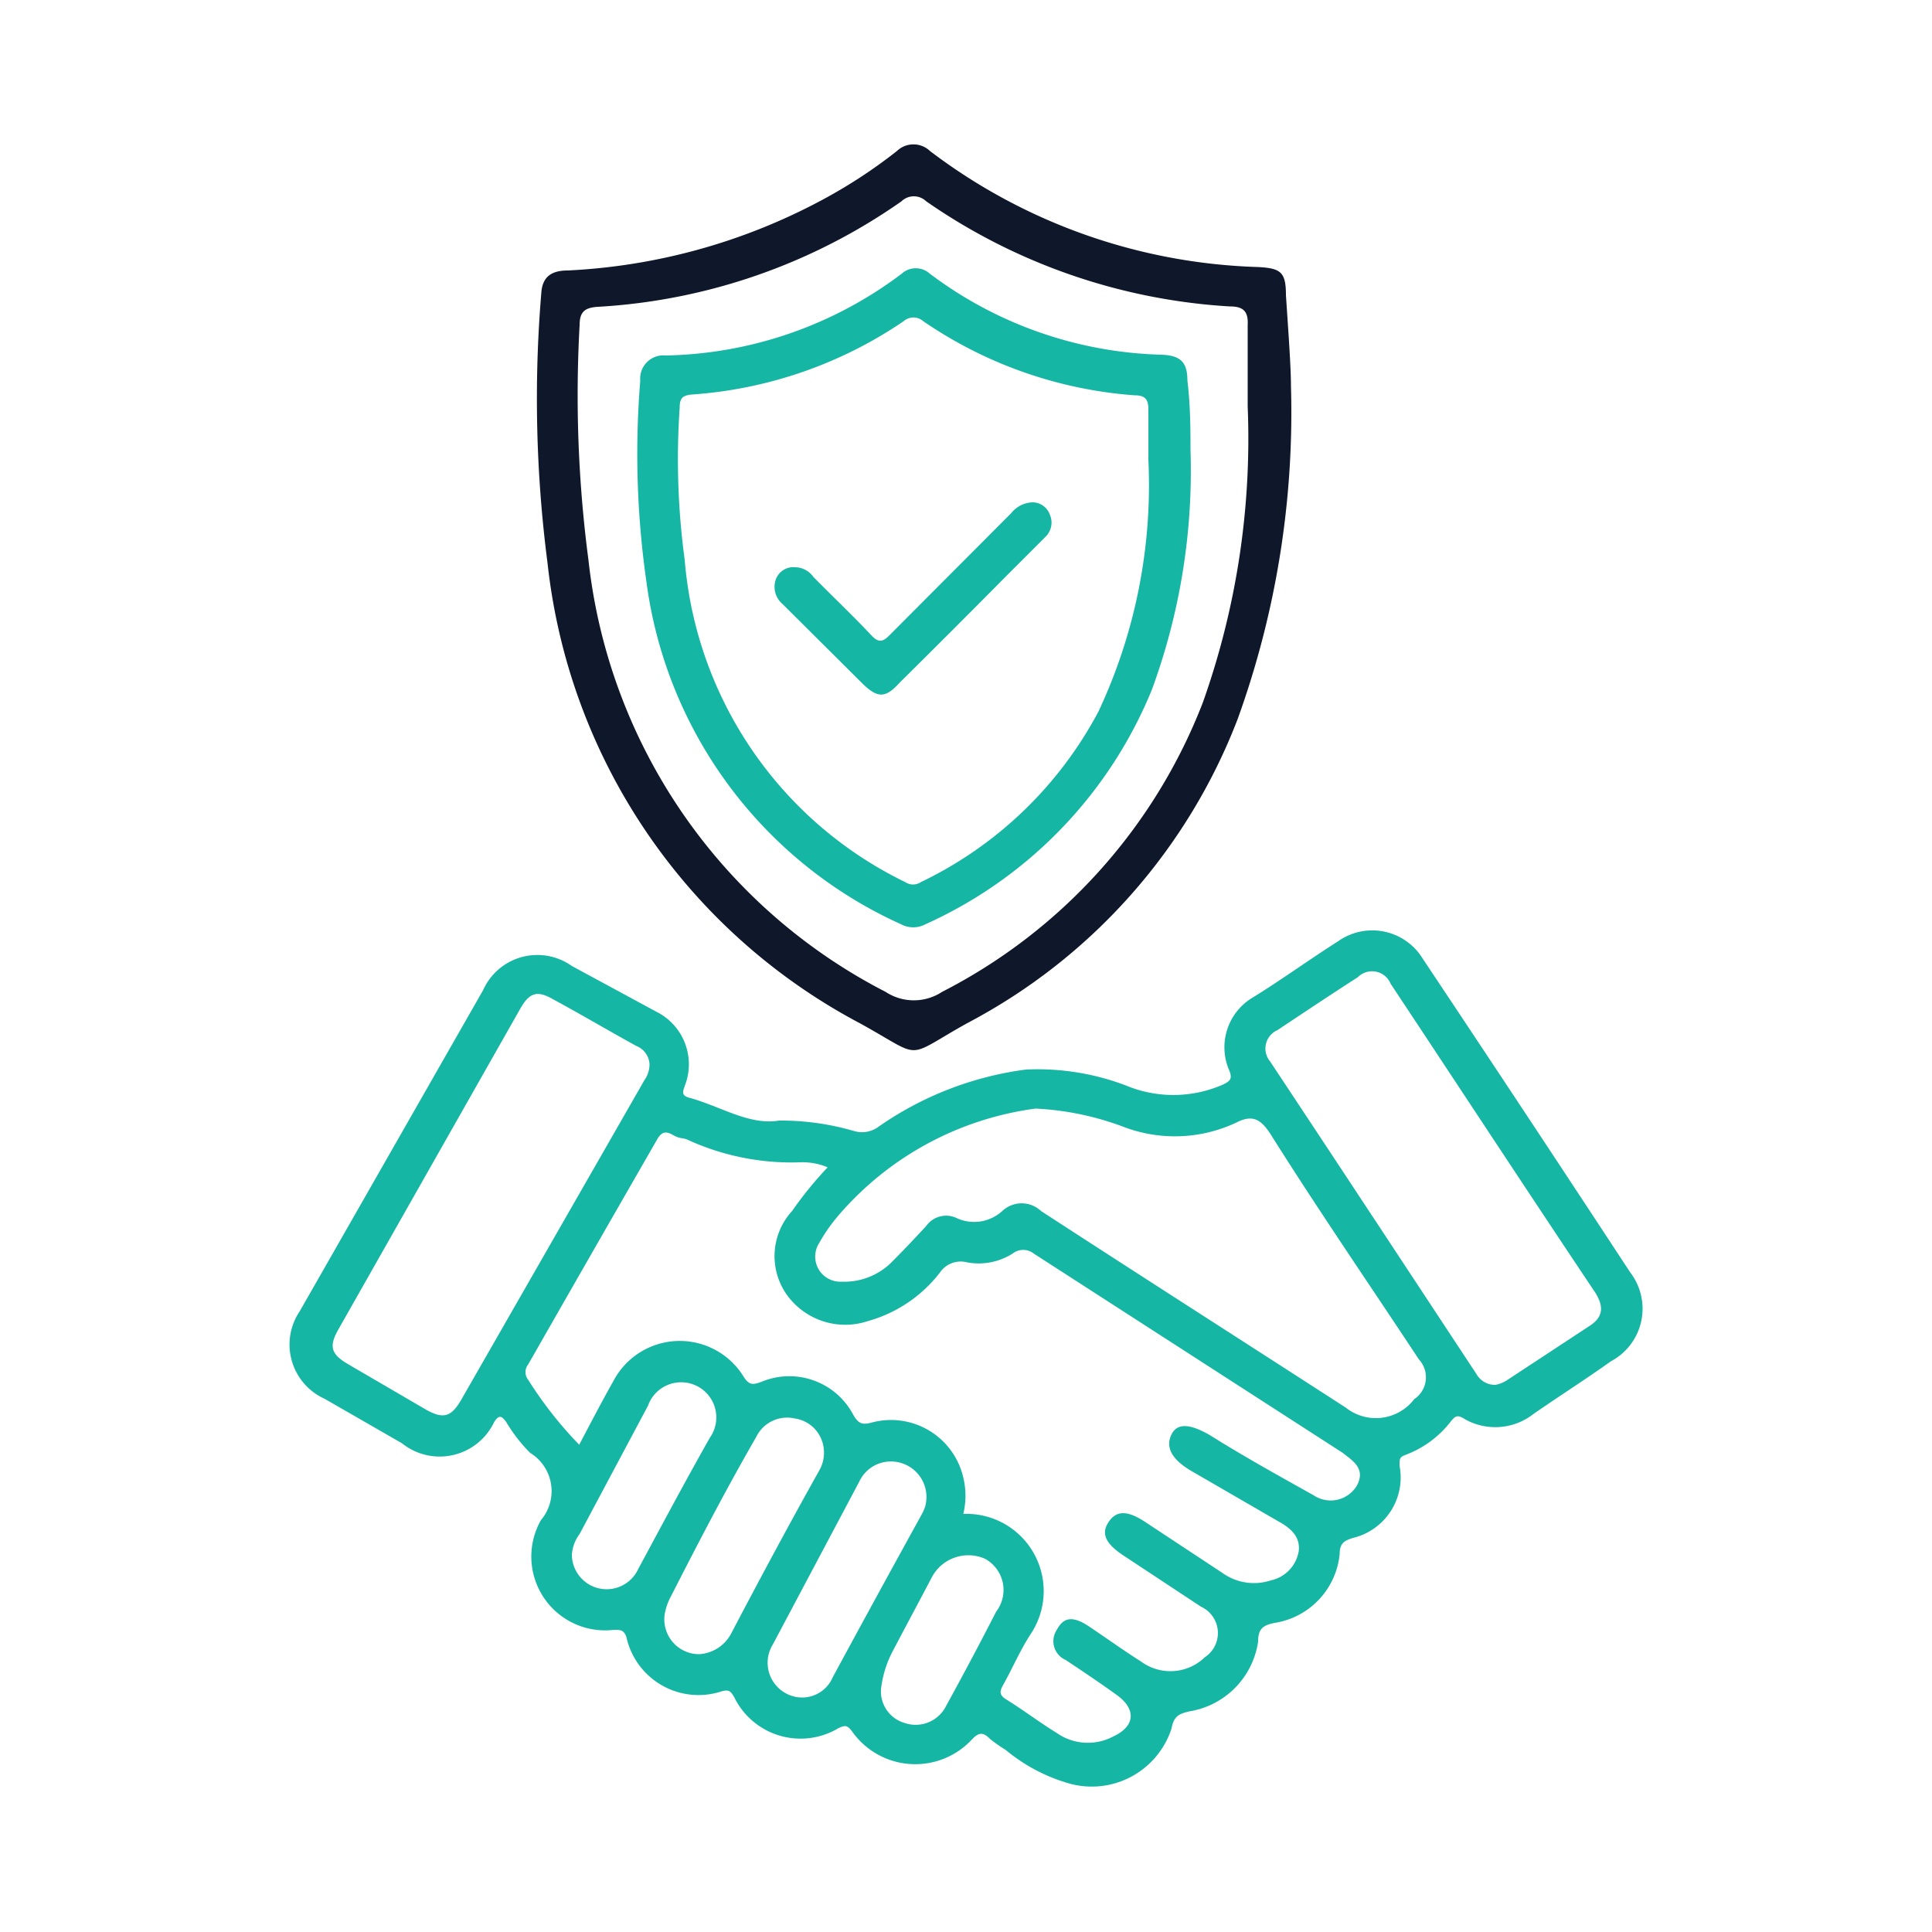
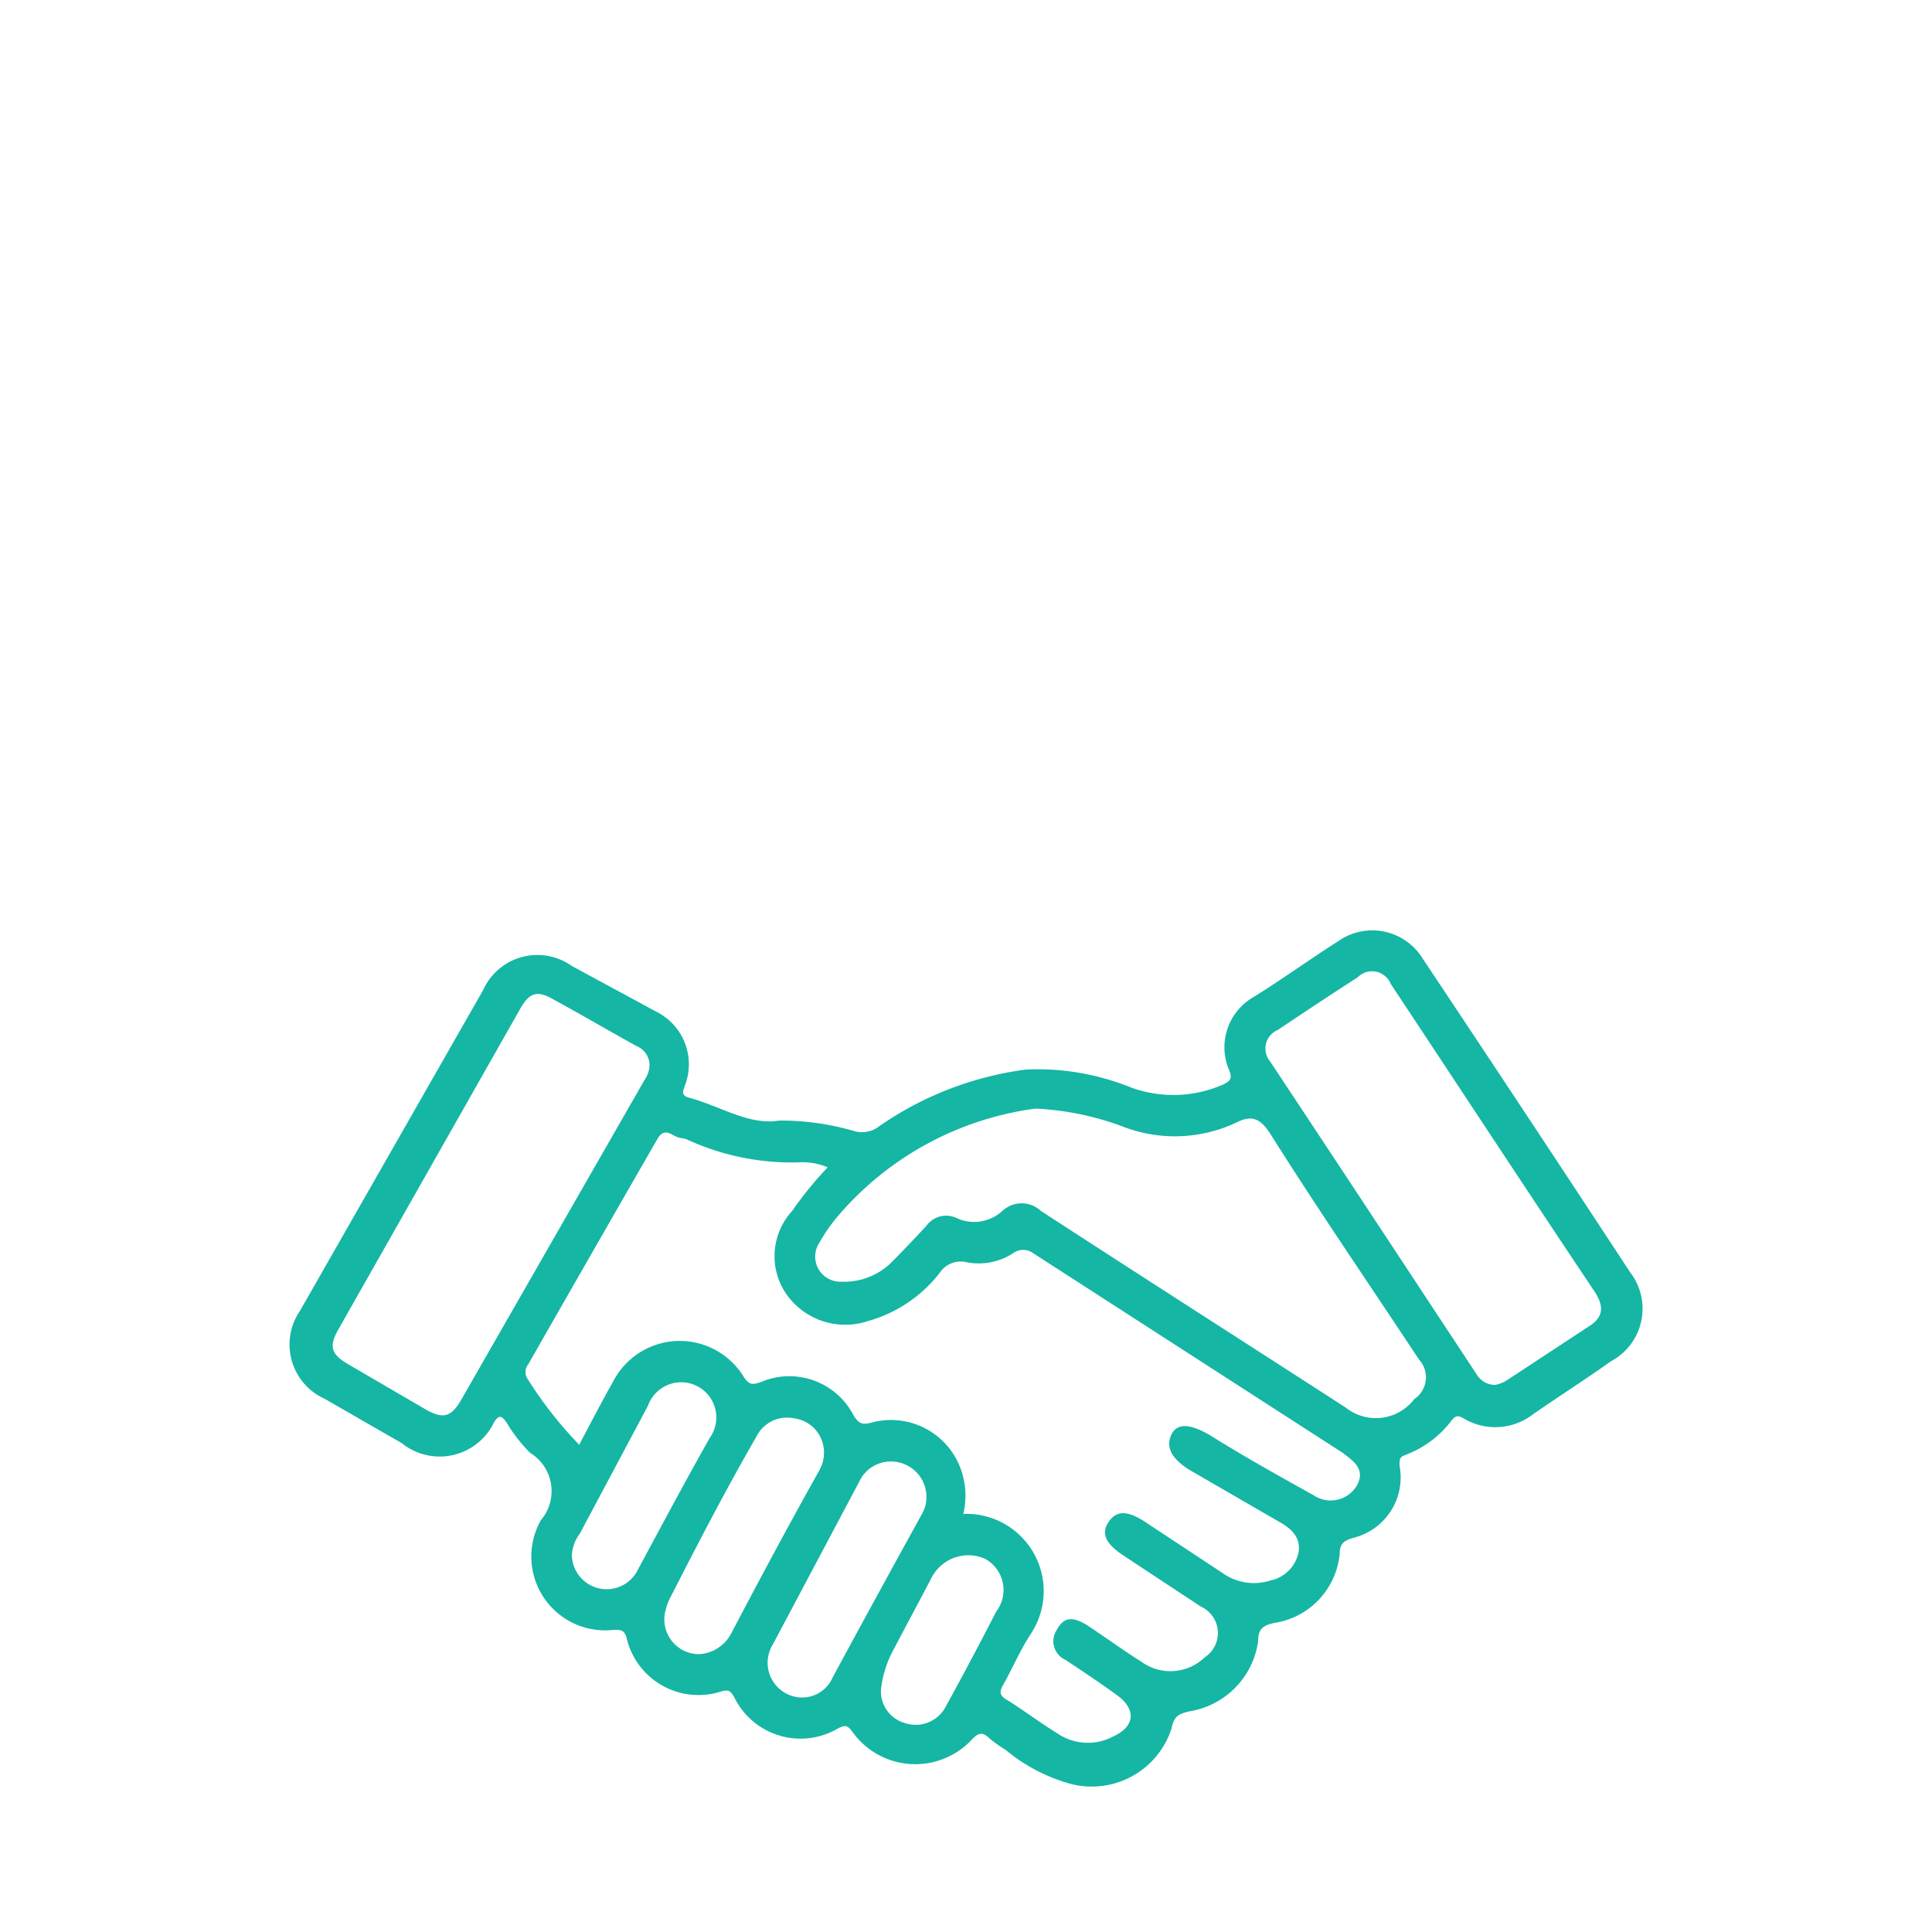
<svg xmlns="http://www.w3.org/2000/svg" id="Layer_1" data-name="Layer 1" viewBox="0 0 50 50">
  <path d="M42.19,32.93q-2.67-4.07-5.37-8.12a1.53,1.53,0,0,0-2.19-.45c-.74.47-1.47,1-2.2,1.45a1.5,1.5,0,0,0-.61,1.91c.08.21,0,.26-.15.34a3.19,3.19,0,0,1-2.41.08,6.43,6.43,0,0,0-2.71-.46,8.61,8.61,0,0,0-3.8,1.47.72.72,0,0,1-.65.12A6.78,6.78,0,0,0,20.16,29c-.77.13-1.51-.37-2.32-.59-.23-.06-.16-.18-.11-.33a1.52,1.52,0,0,0-.75-1.9L14.8,25a1.54,1.54,0,0,0-2.3.63L7.76,33.93A1.54,1.54,0,0,0,8.4,36.2l2,1.15a1.56,1.56,0,0,0,2.39-.55c.14-.21.2-.14.31,0a4.07,4.07,0,0,0,.62.8A1.16,1.16,0,0,1,14,39.34a1.91,1.91,0,0,0,1.89,2.84c.17,0,.25,0,.32.18a1.91,1.91,0,0,0,2.47,1.41c.19-.05.23,0,.32.15a1.91,1.91,0,0,0,2.69.81c.2-.1.25-.07.37.09a2,2,0,0,0,3.1.19c.19-.2.3-.17.47,0a4,4,0,0,0,.4.28,4.49,4.49,0,0,0,1.69.88,2.17,2.17,0,0,0,2.6-1.44c.06-.33.21-.38.46-.44a2.14,2.14,0,0,0,1.78-1.81c0-.33.13-.42.43-.48a2,2,0,0,0,1.68-1.78c0-.28.12-.35.35-.42a1.61,1.61,0,0,0,1.2-1.87c0-.18,0-.22.16-.28a2.65,2.65,0,0,0,1.18-.88c.1-.12.16-.16.32-.06a1.6,1.6,0,0,0,1.81-.12c.68-.47,1.37-.91,2-1.36A1.54,1.54,0,0,0,42.19,32.93ZM11.94,36.22c-.26.45-.46.51-.9.27L9,35.3c-.44-.26-.49-.46-.24-.9l4.69-8.27c.25-.45.45-.51.88-.26.72.39,1.43.81,2.14,1.2a.54.54,0,0,1,.34.47.71.71,0,0,1-.13.41Zm4.58,4.38a.9.9,0,0,1-1.72-.36A1,1,0,0,1,15,39.7l1.77-3.32a.91.91,0,1,1,1.6.83C17.73,38.34,17.13,39.47,16.52,40.6Zm2.4,1.68a1,1,0,0,1-.83.53.9.9,0,0,1-.87-1.12,1.49,1.49,0,0,1,.14-.37c.71-1.39,1.43-2.78,2.21-4.13a.89.89,0,0,1,1-.48.88.88,0,0,1,.74.72.92.92,0,0,1-.11.63C20.41,39.47,19.66,40.87,18.92,42.28Zm2.63,1.13a.86.86,0,0,1-.93.51A.9.9,0,0,1,20,42.56l2.24-4.22a.9.9,0,0,1,.7-.51.92.92,0,0,1,1,1.17,1.21,1.21,0,0,1-.09.2Q22.68,41.32,21.55,43.41Zm2.94.73a.88.88,0,0,1-1.08.45.85.85,0,0,1-.61-.87,2.77,2.77,0,0,1,.31-1c.33-.63.67-1.26,1-1.89a1.07,1.07,0,0,1,1.38-.49.92.92,0,0,1,.29,1.37C25.36,42.53,24.93,43.34,24.49,44.14Zm10.63-5.7A.79.79,0,0,1,34,38.7c-.91-.51-1.8-1-2.69-1.56-.54-.31-.86-.31-1,0s0,.61.49.91l2.28,1.32c.31.17.58.39.53.78a.93.93,0,0,1-.72.75,1.4,1.4,0,0,1-1.25-.19l-2-1.32c-.47-.31-.75-.3-.95,0s-.08.56.39.87l2,1.32a.75.75,0,0,1,.1,1.31,1.28,1.28,0,0,1-1.65.11c-.46-.29-.9-.61-1.35-.91s-.67-.21-.83.09a.53.53,0,0,0,.23.78c.45.3.9.6,1.34.92s.51.77-.11,1.06a1.4,1.4,0,0,1-1.46-.09c-.44-.27-.86-.59-1.31-.87-.2-.12-.16-.23-.07-.39.24-.43.44-.9.71-1.31a2,2,0,0,0-1.75-3.1,2,2,0,0,0,0-.94,1.92,1.92,0,0,0-2.35-1.43c-.25.07-.36.05-.5-.2a1.87,1.87,0,0,0-2.37-.85c-.22.08-.32.1-.47-.14a1.94,1.94,0,0,0-3.37.13c-.3.53-.58,1.07-.88,1.64a10.25,10.25,0,0,1-1.32-1.68.32.32,0,0,1,0-.4Q15.32,32.42,17,29.5c.11-.2.22-.24.41-.13s.25.07.37.12a6.46,6.46,0,0,0,2.94.59,1.66,1.66,0,0,1,.7.13,9.68,9.68,0,0,0-.92,1.13,1.73,1.73,0,0,0-.15,2.15,1.86,1.86,0,0,0,2.11.7,3.56,3.56,0,0,0,1.86-1.25.65.65,0,0,1,.71-.27,1.64,1.64,0,0,0,1.18-.23.44.44,0,0,1,.54,0l8,5.16C35,37.8,35.35,38,35.12,38.44Zm1.48-2.23a1.25,1.25,0,0,1-1.77.22c-2.63-1.7-5.26-3.38-7.89-5.09a.73.73,0,0,0-1,0,1.08,1.08,0,0,1-1.19.18.63.63,0,0,0-.78.21c-.28.3-.56.6-.85.89a1.74,1.74,0,0,1-1.34.55.65.65,0,0,1-.58-1,4.41,4.41,0,0,1,.53-.75,8.13,8.13,0,0,1,5.07-2.73,7.47,7.47,0,0,1,2.27.47A3.73,3.73,0,0,0,32,29.05c.41-.21.63-.09.88.3,1.26,2,2.56,3.89,3.84,5.83A.68.68,0,0,1,36.6,36.21Zm4.56-1.91L39,35.72a.82.82,0,0,1-.3.12.55.55,0,0,1-.49-.28c-1.78-2.7-3.55-5.39-5.34-8.09a.52.52,0,0,1,.19-.81c.69-.46,1.38-.92,2.08-1.37a.52.52,0,0,1,.85.17c1.77,2.67,3.52,5.34,5.3,8C41.5,33.8,41.5,34.07,41.16,34.3Z" style="fill:#15b6a4" />
-   <path d="M22.25,26.48c1.69.93,1.11.93,2.78,0a14.94,14.94,0,0,0,7-7.87A23.33,23.33,0,0,0,33.41,10c0-.52-.07-1.44-.13-2.36,0-.61-.14-.7-.74-.73a14.76,14.76,0,0,1-8.47-3,.62.62,0,0,0-.86,0,13.18,13.18,0,0,1-2,1.3A15.48,15.48,0,0,1,14.69,7c-.4,0-.65.15-.68.57a33,33,0,0,0,.16,7A15.35,15.35,0,0,0,22.25,26.48ZM15,8.42c0-.35.13-.46.48-.48a15.18,15.18,0,0,0,7.85-2.73.46.46,0,0,1,.64,0,15.35,15.35,0,0,0,7.85,2.72c.34,0,.49.11.47.48,0,.7,0,1.4,0,2.11a20.4,20.4,0,0,1-1.16,7.66,14.14,14.14,0,0,1-6.75,7.49,1.33,1.33,0,0,1-1.46,0,14.32,14.32,0,0,1-7.69-11.17A32.64,32.64,0,0,1,15,8.42Z" style="fill:#0f172a" />
-   <path d="M23.32,23.92a.67.67,0,0,0,.63,0,11.37,11.37,0,0,0,5.86-6.07,16.43,16.43,0,0,0,1-6.21c0-.47,0-1.13-.08-1.79,0-.48-.18-.65-.67-.67a10.41,10.41,0,0,1-6-2.1.54.54,0,0,0-.72,0A10.45,10.45,0,0,1,17.23,9.2a.6.6,0,0,0-.66.65,23.29,23.29,0,0,0,.16,5.21A11.35,11.35,0,0,0,23.32,23.92ZM17.59,10.55c0-.24.07-.32.32-.34a11.1,11.1,0,0,0,5.48-1.9.38.38,0,0,1,.5,0,11.09,11.09,0,0,0,5.47,1.92c.27,0,.36.1.36.36,0,.43,0,.87,0,1.31a13.79,13.79,0,0,1-1.29,6.51,10.19,10.19,0,0,1-4.6,4.42.36.36,0,0,1-.4,0,10.19,10.19,0,0,1-5.71-8.34A19.45,19.45,0,0,1,17.59,10.55Z" style="fill:#15b6a4" />
-   <path d="M22.29,17.66c.42.42.62.42,1,0,.93-.92,1.85-1.84,2.77-2.77l1-1a.51.51,0,0,0,.11-.57.48.48,0,0,0-.43-.32.74.74,0,0,0-.57.28l-3.13,3.14c-.2.21-.31.22-.51,0-.48-.51-1-1-1.48-1.49a.59.59,0,0,0-.48-.25.48.48,0,0,0-.49.31.58.58,0,0,0,.17.64Z" style="fill:#15b6a4" />
</svg>